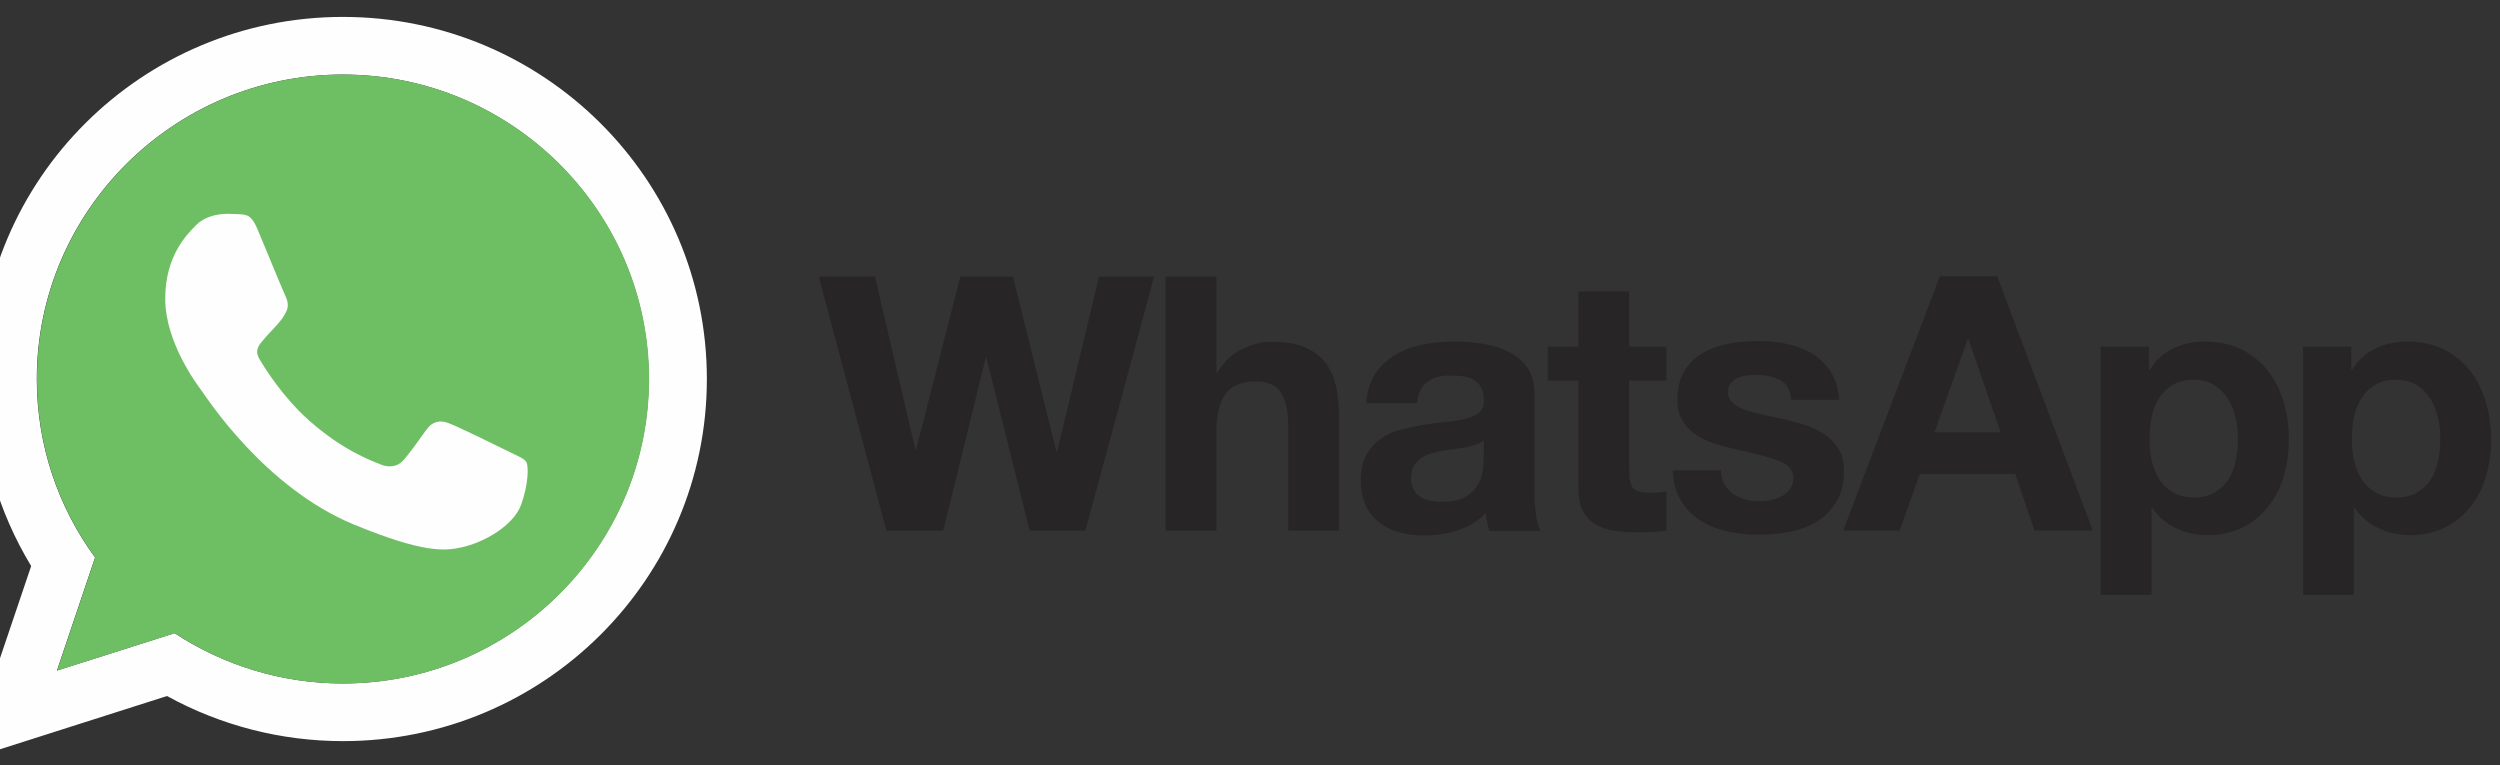
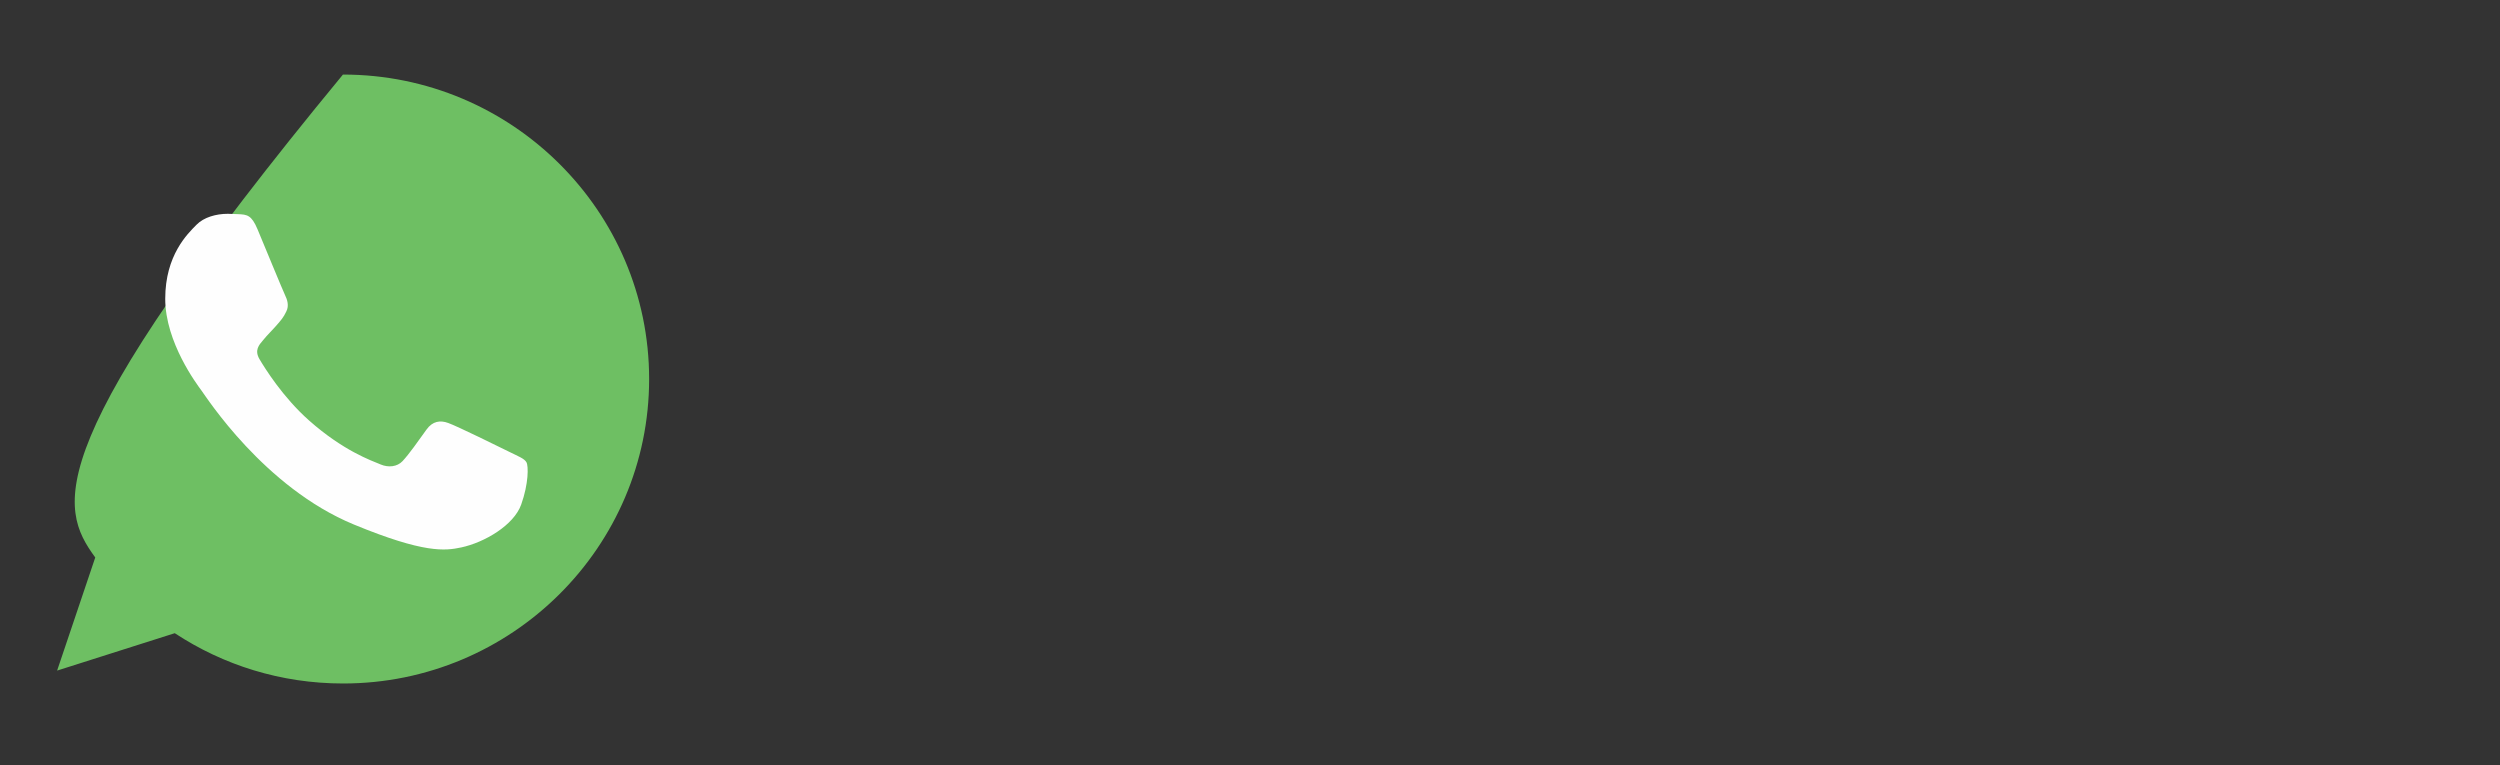
<svg xmlns="http://www.w3.org/2000/svg" width="98" height="30" viewBox="0 0 98 30" fill="none">
  <rect x="0" y="0" width="98" height="30" fill="#333333" stroke="none" />
-   <path d="M95.576 18.063C95.52 18.344 95.421 18.583 95.287 18.793C95.153 19.003 94.977 19.172 94.751 19.305C94.532 19.432 94.258 19.502 93.933 19.502C93.616 19.502 93.341 19.439 93.122 19.305C92.904 19.178 92.718 19.003 92.579 18.793C92.445 18.583 92.346 18.344 92.283 18.063C92.221 17.785 92.19 17.5 92.191 17.214C92.191 16.92 92.22 16.625 92.276 16.352C92.332 16.071 92.431 15.825 92.565 15.615C92.699 15.397 92.876 15.229 93.101 15.089C93.32 14.955 93.594 14.885 93.919 14.885C94.236 14.885 94.504 14.955 94.723 15.089C94.942 15.223 95.127 15.406 95.266 15.622C95.407 15.839 95.506 16.091 95.569 16.365C95.632 16.646 95.661 16.927 95.661 17.214C95.661 17.502 95.632 17.783 95.576 18.063ZM97.452 15.797C97.318 15.327 97.121 14.92 96.852 14.562C96.577 14.211 96.239 13.924 95.83 13.713C95.421 13.503 94.927 13.39 94.356 13.39C93.905 13.39 93.496 13.482 93.122 13.657C92.748 13.833 92.438 14.12 92.198 14.506H92.17V13.587H90.28V23.319H92.269V19.901H92.297C92.531 20.245 92.852 20.521 93.228 20.701C93.609 20.884 94.018 20.975 94.469 20.975C94.998 20.975 95.463 20.87 95.865 20.666C96.253 20.469 96.593 20.188 96.859 19.845C97.127 19.502 97.325 19.109 97.452 18.66C97.586 18.211 97.649 17.748 97.649 17.263C97.649 16.751 97.586 16.26 97.452 15.79V15.797ZM87.643 18.063C87.587 18.344 87.488 18.583 87.354 18.793C87.22 19.004 87.043 19.172 86.818 19.305C86.599 19.432 86.324 19.502 86 19.502C85.682 19.502 85.415 19.439 85.189 19.305C84.971 19.178 84.785 19.003 84.646 18.793C84.512 18.583 84.413 18.344 84.35 18.063C84.288 17.785 84.257 17.5 84.258 17.214C84.258 16.92 84.286 16.625 84.343 16.352C84.399 16.071 84.498 15.825 84.632 15.615C84.766 15.397 84.942 15.229 85.168 15.089C85.386 14.955 85.661 14.885 85.986 14.885C86.303 14.885 86.571 14.955 86.79 15.089C87.009 15.223 87.194 15.405 87.332 15.622C87.474 15.839 87.572 16.091 87.636 16.365C87.699 16.646 87.727 16.927 87.727 17.214C87.727 17.502 87.699 17.783 87.643 18.063ZM88.919 14.562C88.651 14.211 88.306 13.924 87.897 13.713C87.488 13.503 86.994 13.39 86.423 13.39C85.971 13.39 85.563 13.482 85.189 13.657C84.815 13.833 84.505 14.12 84.265 14.506H84.237V13.587H82.347V23.319H84.335V19.901H84.364C84.598 20.245 84.919 20.521 85.295 20.701C85.675 20.884 86.084 20.975 86.535 20.975C87.071 20.975 87.53 20.87 87.932 20.666C88.32 20.469 88.659 20.188 88.926 19.845C89.194 19.502 89.392 19.109 89.526 18.66C89.656 18.206 89.722 17.736 89.723 17.263C89.723 16.751 89.66 16.26 89.526 15.79C89.392 15.32 89.194 14.913 88.919 14.555V14.562ZM75.831 16.948L77.135 13.292H77.164L78.426 16.948H75.831ZM76.042 10.836L72.256 20.793H74.47L75.253 18.576H78.997L79.752 20.793H82.036L78.292 10.836H76.035H76.042ZM72.094 17.635C71.959 17.411 71.79 17.214 71.572 17.06C71.36 16.906 71.113 16.786 70.838 16.688C70.559 16.597 70.277 16.517 69.992 16.45C69.71 16.386 69.435 16.323 69.167 16.267C68.899 16.211 68.652 16.148 68.448 16.078C68.236 16.008 68.067 15.916 67.94 15.804C67.806 15.692 67.742 15.552 67.742 15.369C67.742 15.222 67.778 15.102 67.855 15.011C67.933 14.92 68.024 14.857 68.13 14.808C68.236 14.759 68.356 14.73 68.49 14.717C68.612 14.703 68.734 14.696 68.856 14.696C69.209 14.696 69.519 14.766 69.781 14.899C70.041 15.032 70.189 15.292 70.211 15.671H72.1C72.065 15.222 71.945 14.857 71.755 14.562C71.565 14.267 71.325 14.036 71.036 13.86C70.747 13.685 70.415 13.559 70.048 13.482C69.682 13.404 69.301 13.369 68.906 13.369C68.511 13.369 68.13 13.405 67.757 13.475C67.383 13.545 67.045 13.664 66.749 13.839C66.445 14.015 66.205 14.247 66.029 14.541C65.846 14.836 65.754 15.222 65.754 15.685C65.754 16 65.817 16.267 65.952 16.484C66.079 16.702 66.255 16.884 66.466 17.032C66.685 17.172 66.925 17.292 67.2 17.383C67.475 17.474 67.757 17.551 68.046 17.614C68.758 17.762 69.308 17.909 69.71 18.056C70.105 18.203 70.303 18.428 70.303 18.723C70.303 18.898 70.26 19.045 70.176 19.165C70.093 19.281 69.984 19.377 69.858 19.445C69.731 19.515 69.59 19.565 69.435 19.599C69.29 19.633 69.141 19.649 68.991 19.649C68.794 19.649 68.603 19.628 68.427 19.578C68.244 19.529 68.081 19.459 67.941 19.361C67.799 19.263 67.686 19.136 67.595 18.982C67.503 18.828 67.461 18.645 67.461 18.435H65.571C65.592 18.919 65.698 19.319 65.903 19.642C66.1 19.965 66.361 20.217 66.671 20.413C66.981 20.61 67.341 20.75 67.743 20.834C68.145 20.919 68.554 20.961 68.977 20.961C69.386 20.961 69.795 20.919 70.19 20.841C70.585 20.764 70.937 20.624 71.248 20.427C71.558 20.231 71.805 19.971 71.995 19.655C72.186 19.333 72.284 18.94 72.284 18.463C72.284 18.126 72.221 17.845 72.087 17.621L72.094 17.635ZM63.864 11.426H61.875V13.587H60.669V14.913H61.875V19.165C61.875 19.53 61.939 19.818 62.059 20.042C62.179 20.267 62.348 20.435 62.559 20.561C62.771 20.681 63.011 20.765 63.286 20.807C63.575 20.85 63.868 20.871 64.16 20.87C64.358 20.87 64.555 20.863 64.767 20.856C64.954 20.85 65.14 20.831 65.324 20.8V19.263C65.226 19.285 65.127 19.299 65.028 19.305C64.92 19.314 64.812 19.318 64.703 19.319C64.365 19.319 64.146 19.263 64.034 19.151C63.921 19.039 63.864 18.814 63.864 18.484V14.913H65.324V13.587H63.864V11.426H63.864ZM58.159 18.007C58.159 18.119 58.145 18.267 58.124 18.456C58.1 18.65 58.035 18.837 57.933 19.004C57.828 19.186 57.672 19.34 57.454 19.474C57.242 19.607 56.932 19.67 56.544 19.67C56.389 19.67 56.234 19.656 56.079 19.628C55.931 19.6 55.797 19.551 55.684 19.481C55.571 19.411 55.487 19.32 55.416 19.193C55.353 19.074 55.317 18.927 55.317 18.744C55.317 18.555 55.353 18.407 55.416 18.281C55.479 18.162 55.571 18.063 55.677 17.979C55.783 17.902 55.91 17.839 56.058 17.79C56.206 17.741 56.347 17.706 56.502 17.677C56.661 17.65 56.821 17.627 56.981 17.607C57.144 17.586 57.292 17.565 57.44 17.537C57.588 17.509 57.722 17.474 57.849 17.432C57.976 17.39 58.082 17.334 58.166 17.257V17.994L58.159 18.007ZM60.148 19.193V15.439C60.148 15.004 60.049 14.653 59.852 14.387C59.654 14.12 59.4 13.917 59.097 13.769C58.787 13.622 58.448 13.524 58.074 13.468C57.708 13.418 57.338 13.392 56.967 13.39C56.565 13.39 56.163 13.433 55.769 13.51C55.374 13.587 55.014 13.72 54.697 13.91C54.384 14.095 54.117 14.347 53.914 14.647C53.709 14.956 53.59 15.341 53.562 15.804H55.55C55.585 15.412 55.719 15.138 55.945 14.97C56.171 14.801 56.474 14.717 56.869 14.717C57.045 14.717 57.214 14.731 57.37 14.752C57.514 14.771 57.653 14.819 57.778 14.893C57.898 14.963 57.99 15.061 58.061 15.187C58.131 15.313 58.166 15.482 58.166 15.699C58.173 15.903 58.117 16.057 57.983 16.169C57.849 16.274 57.673 16.359 57.447 16.415C57.222 16.471 56.968 16.513 56.678 16.541C56.389 16.569 56.093 16.604 55.797 16.654C55.501 16.703 55.205 16.766 54.908 16.843C54.612 16.92 54.351 17.039 54.126 17.201C53.893 17.362 53.709 17.573 53.562 17.832C53.413 18.099 53.343 18.436 53.343 18.843C53.343 19.215 53.406 19.537 53.533 19.804C53.652 20.064 53.831 20.292 54.055 20.471C54.288 20.651 54.554 20.784 54.838 20.863C55.134 20.948 55.458 20.99 55.804 20.99C56.255 20.99 56.692 20.927 57.123 20.793C57.548 20.664 57.934 20.43 58.244 20.113C58.251 20.232 58.272 20.351 58.293 20.471C58.314 20.583 58.349 20.702 58.385 20.814H60.402C60.31 20.667 60.239 20.442 60.204 20.148C60.167 19.838 60.148 19.526 60.148 19.215V19.193H60.148ZM51.954 14.211C51.756 13.959 51.488 13.755 51.15 13.615C50.811 13.467 50.374 13.397 49.838 13.397C49.464 13.397 49.084 13.495 48.689 13.685C48.294 13.874 47.977 14.183 47.723 14.597H47.68V10.843H45.692V20.8H47.68V17.018C47.68 16.281 47.8 15.755 48.047 15.432C48.287 15.109 48.682 14.955 49.225 14.955C49.697 14.955 50.036 15.102 50.219 15.397C50.403 15.691 50.501 16.134 50.501 16.73V20.8H52.49V16.365C52.49 15.916 52.447 15.51 52.37 15.145C52.292 14.78 52.151 14.464 51.954 14.211ZM41.439 17.706H41.411L39.705 10.844H37.645L35.911 17.622H35.882L34.296 10.844H32.096L34.747 20.8H36.975L38.64 14.022H38.668L40.36 20.8H42.546L43.745 16.38L45.24 10.844H43.082L41.439 17.706Z" fill="#272525" />
-   <path d="M13.443 26.792C11.01 26.792 8.74 26.062 6.843 24.821L2.231 26.287L3.726 21.853C2.287 19.888 1.441 17.467 1.441 14.857C1.441 8.276 6.822 2.922 13.436 2.922C20.051 2.922 25.431 8.276 25.431 14.857C25.431 21.438 20.051 26.792 13.436 26.792H13.443V26.792ZM13.443 0.663C5.566 0.663 -0.823 7.02 -0.823 14.857C-0.823 17.538 -0.075 20.049 1.222 22.189L-1.352 29.802L6.547 27.284C8.658 28.445 11.031 29.053 13.443 29.052C21.32 29.052 27.709 22.695 27.709 14.857C27.709 7.02 21.32 0.663 13.443 0.663Z" fill="#FEFEFE" />
-   <path d="M13.444 2.922C6.83 2.922 1.449 8.276 1.449 14.857C1.449 17.468 2.295 19.888 3.734 21.853L2.239 26.287L6.851 24.821C8.748 26.07 11.011 26.793 13.451 26.793C20.066 26.793 25.446 21.439 25.446 14.858C25.446 8.276 20.066 2.923 13.451 2.923H13.444V2.922Z" fill="url(#paint0_linear_1600_32123)" />
+   <path d="M13.444 2.922C1.449 17.468 2.295 19.888 3.734 21.853L2.239 26.287L6.851 24.821C8.748 26.07 11.011 26.793 13.451 26.793C20.066 26.793 25.446 21.439 25.446 14.858C25.446 8.276 20.066 2.923 13.451 2.923H13.444V2.922Z" fill="url(#paint0_linear_1600_32123)" />
  <path d="M10.094 8.985C9.861 8.43 9.685 8.409 9.333 8.395C9.199 8.387 9.065 8.382 8.931 8.381C8.472 8.381 7.993 8.515 7.704 8.809C7.351 9.167 6.477 10.002 6.477 11.714C6.477 13.426 7.732 15.082 7.901 15.314C8.077 15.545 10.348 19.109 13.874 20.562C16.631 21.699 17.449 21.593 18.077 21.46C18.993 21.264 20.143 20.59 20.432 19.776C20.721 18.962 20.721 18.267 20.636 18.12C20.552 17.973 20.319 17.889 19.966 17.713C19.614 17.538 17.9 16.696 17.576 16.583C17.259 16.464 16.955 16.506 16.716 16.843C16.377 17.313 16.046 17.791 15.778 18.078C15.566 18.303 15.221 18.331 14.932 18.211C14.544 18.05 13.458 17.671 12.118 16.485C11.081 15.566 10.376 14.423 10.172 14.079C9.967 13.728 10.151 13.524 10.313 13.335C10.489 13.117 10.658 12.963 10.834 12.76C11.011 12.556 11.11 12.451 11.222 12.212C11.342 11.981 11.258 11.742 11.173 11.567C11.088 11.391 10.383 9.679 10.094 8.985Z" fill="#FEFEFE" />
  <defs>
    <linearGradient id="paint0_linear_1600_32123" x1="-88.714" y1="-37.065" x2="-88.714" y2="-36.189" gradientUnits="userSpaceOnUse">
      <stop stop-color="#6EBF61" />
      <stop offset="0.231" stop-color="#50A557" />
      <stop offset="0.522" stop-color="#2A904F" />
      <stop offset="0.812" stop-color="#50A557" />
      <stop offset="1" stop-color="#6EBF63" />
    </linearGradient>
  </defs>
</svg>